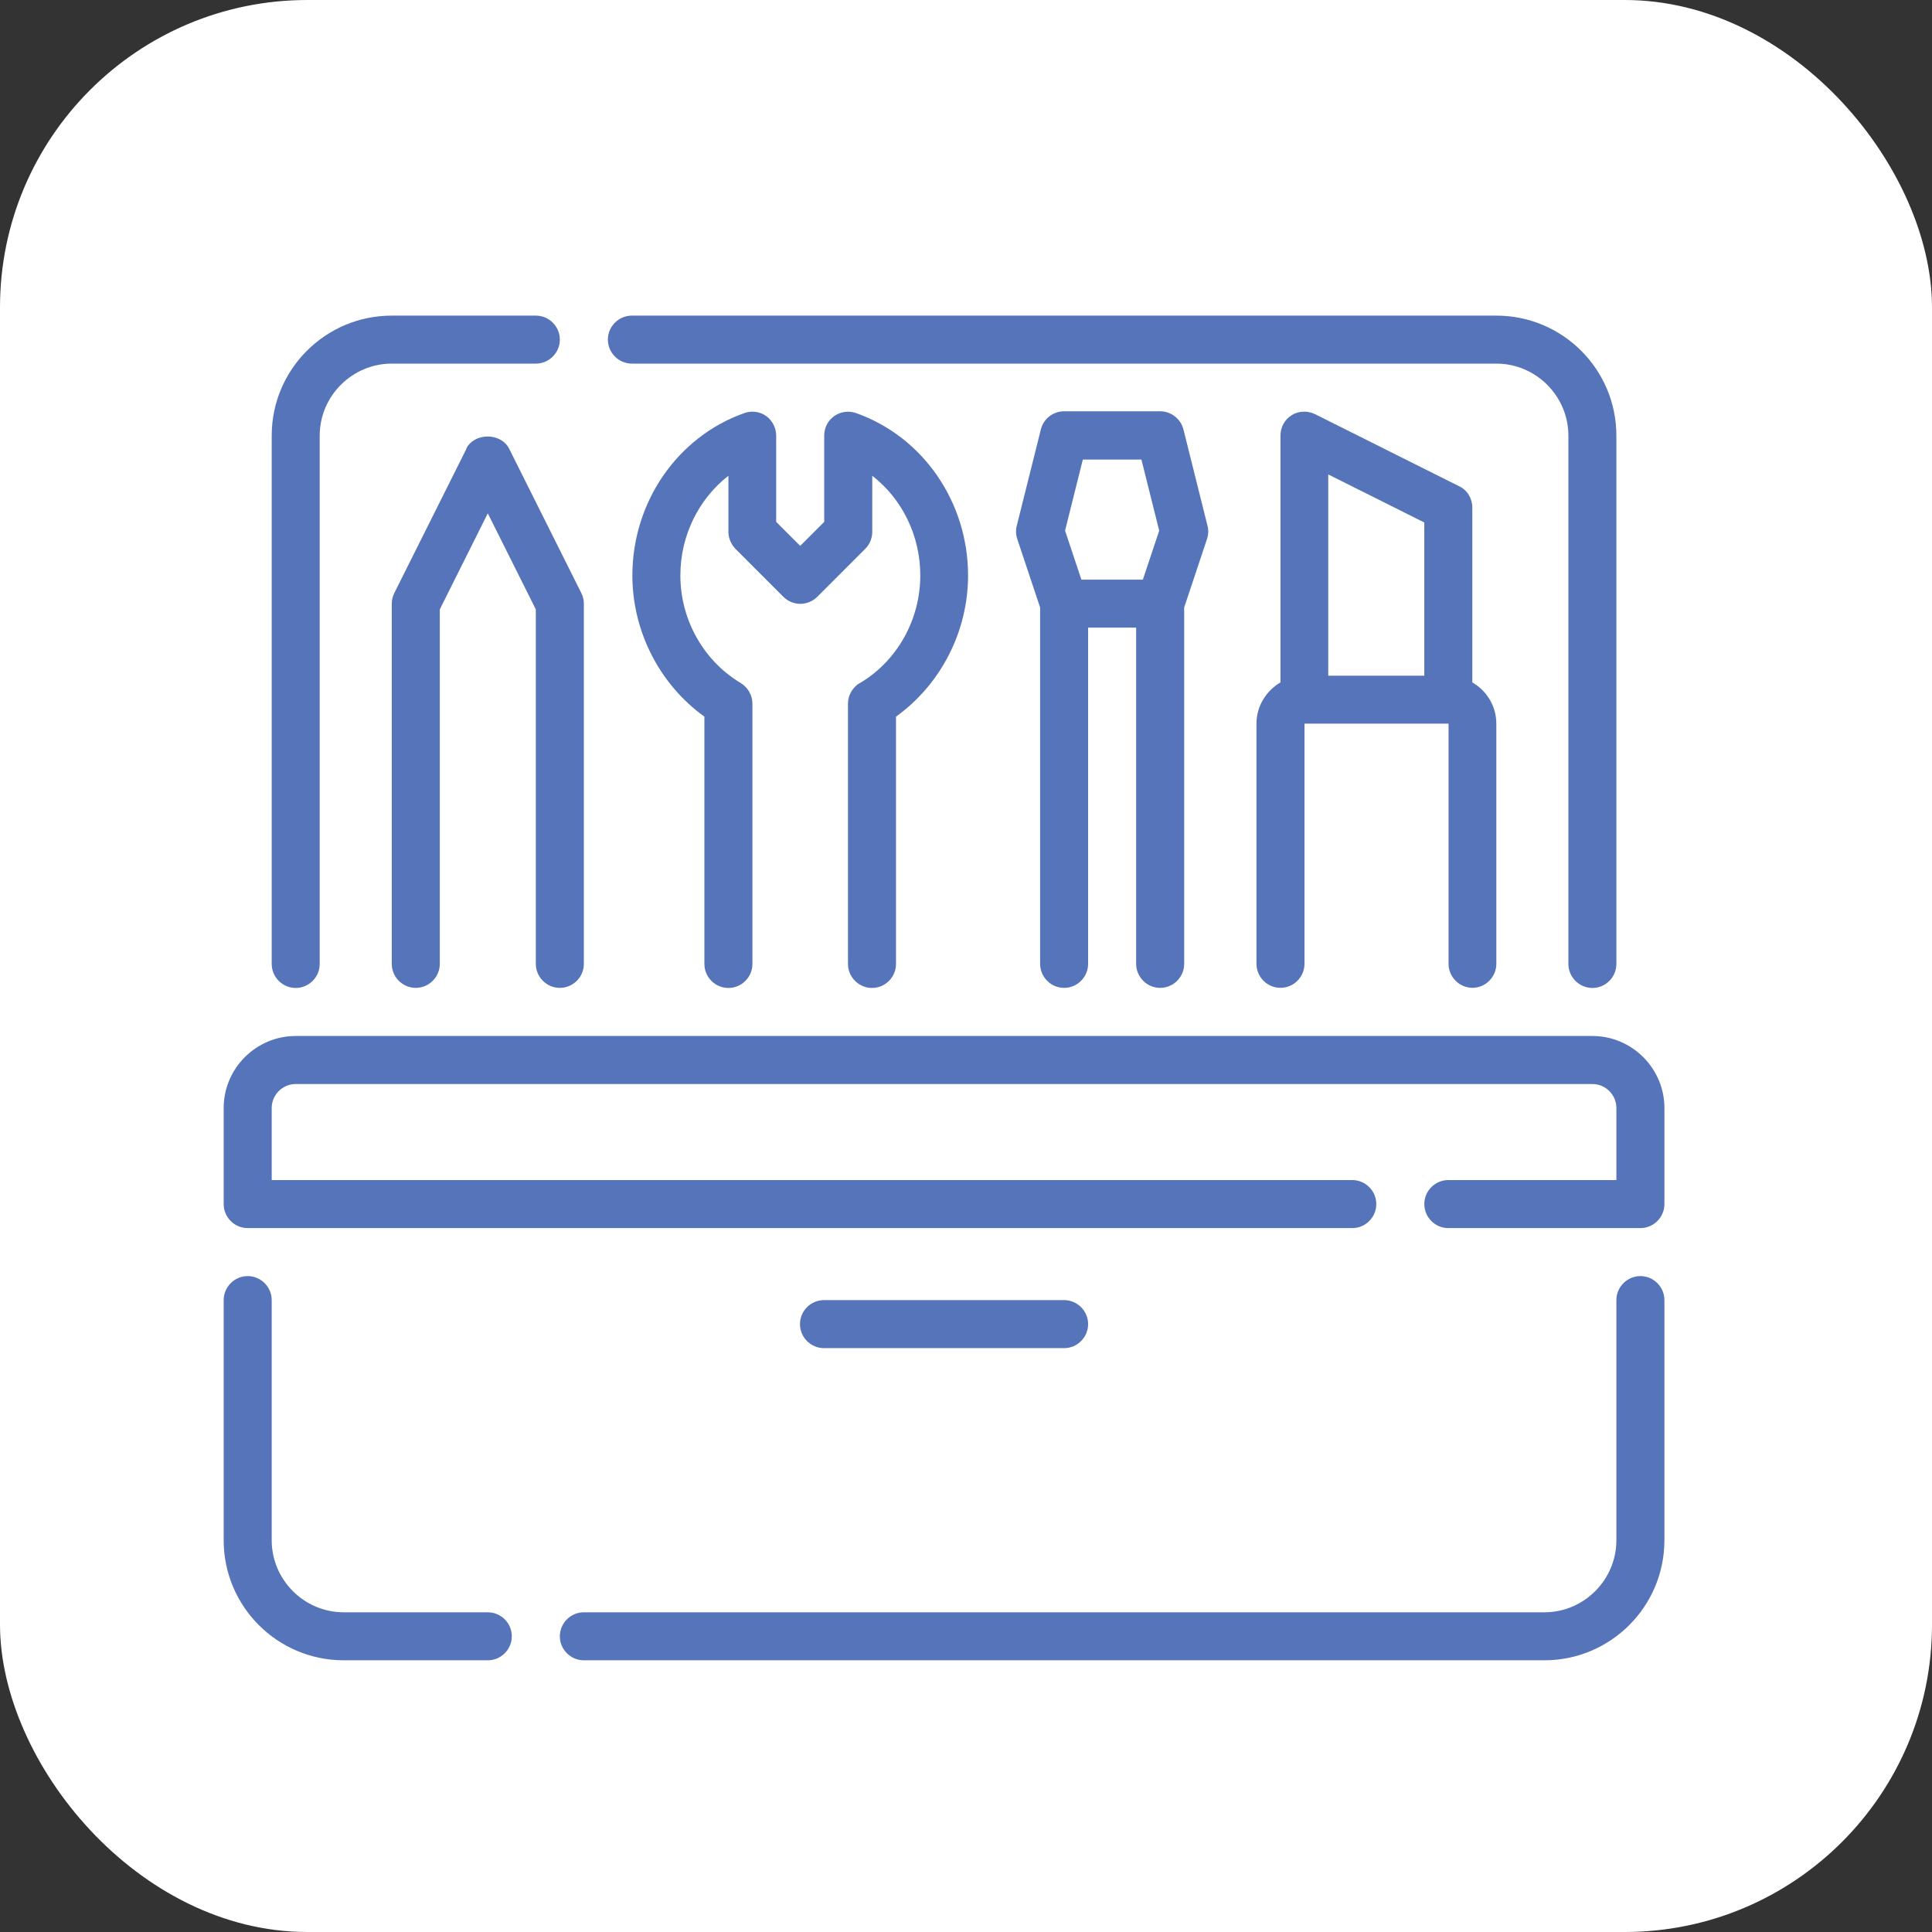
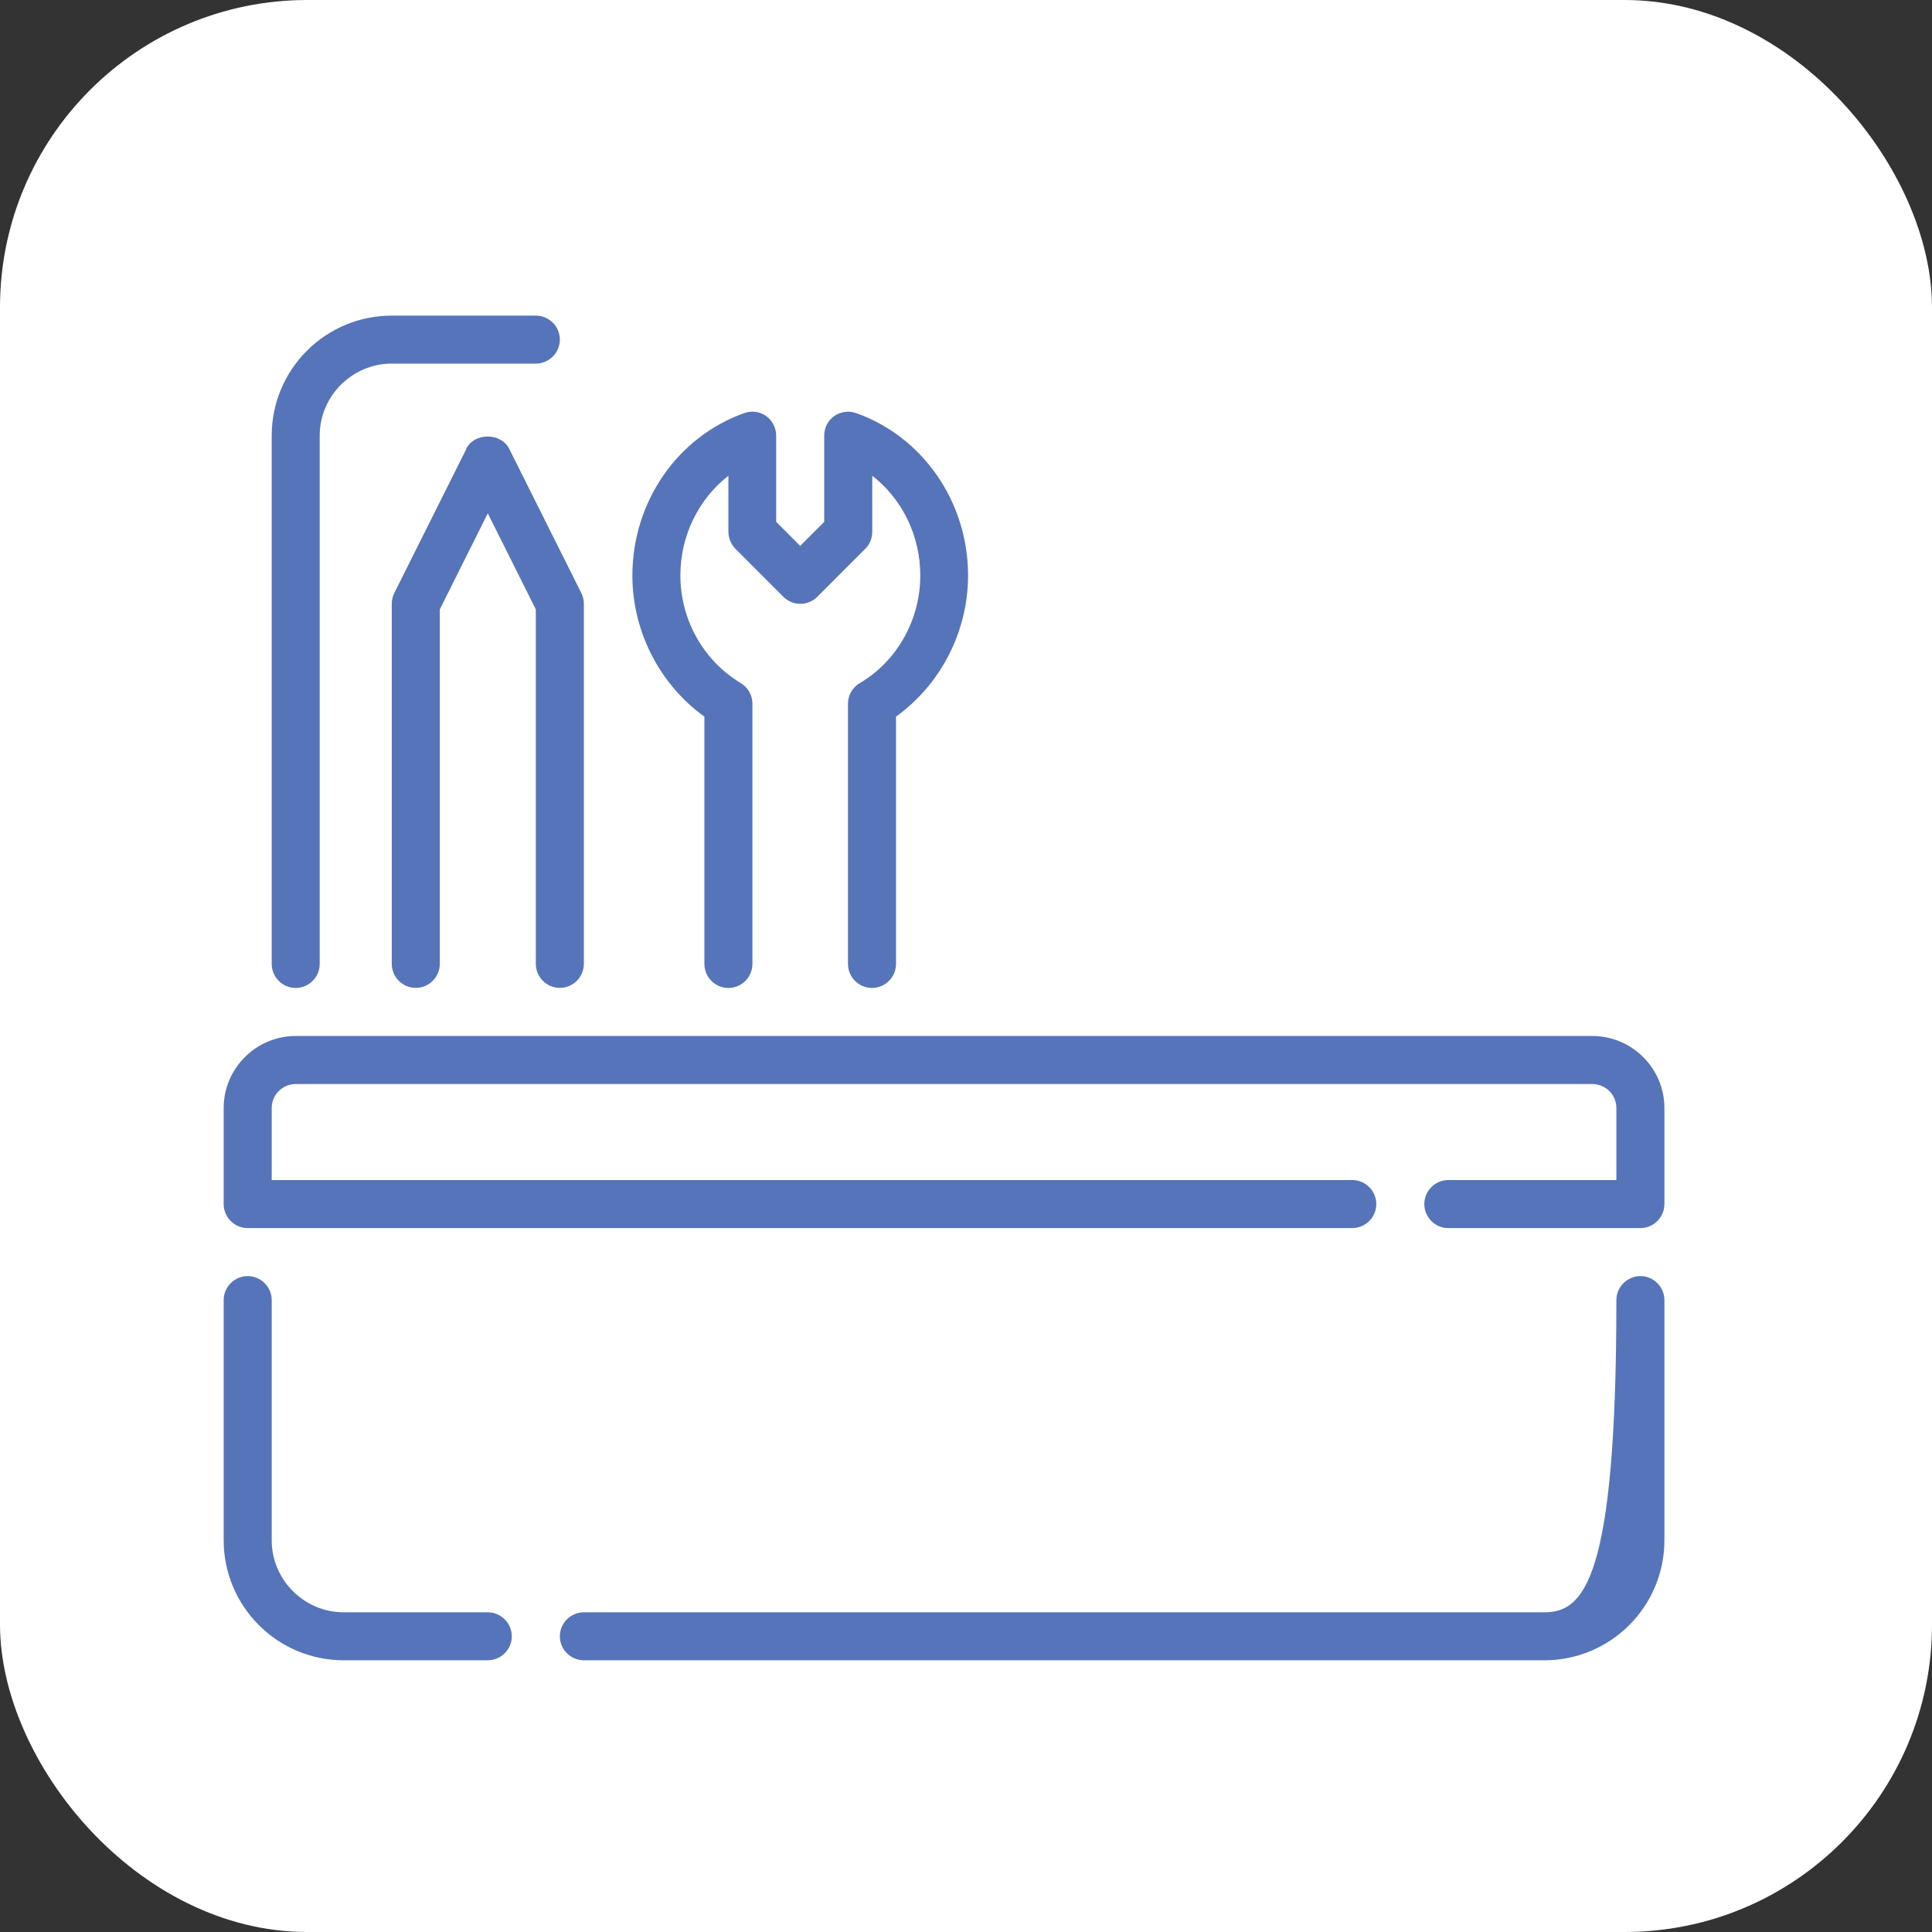
<svg xmlns="http://www.w3.org/2000/svg" width="44" height="44" viewBox="0 0 44 44" fill="none">
  <rect x="0" y="0" width="44" height="44" fill="#333333" stroke="none" />
  <rect width="44" height="44" rx="7" fill="white" />
  <path d="M36.266 23.594H6.734C5.832 23.594 5.094 24.332 5.094 25.234V27.422C5.094 27.723 5.34 27.969 5.641 27.969H30.797C31.098 27.969 31.344 27.723 31.344 27.422C31.344 27.121 31.098 26.875 30.797 26.875H6.188V25.234C6.188 24.934 6.434 24.688 6.734 24.688H36.266C36.566 24.688 36.812 24.934 36.812 25.234V26.875H32.984C32.684 26.875 32.438 27.121 32.438 27.422C32.438 27.723 32.684 27.969 32.984 27.969H37.359C37.66 27.969 37.906 27.723 37.906 27.422V25.234C37.906 24.332 37.168 23.594 36.266 23.594Z" fill="#5674B9" />
  <path d="M6.734 22.5C7.035 22.5 7.281 22.254 7.281 21.953V9.922C7.281 9.02 8.02 8.281 8.922 8.281H12.203C12.504 8.281 12.75 8.035 12.75 7.734C12.75 7.434 12.504 7.188 12.203 7.188H8.922C7.412 7.188 6.188 8.412 6.188 9.922V21.953C6.188 22.254 6.434 22.5 6.734 22.5Z" fill="#5674B9" />
-   <path d="M14.391 8.281H34.078C34.98 8.281 35.719 9.02 35.719 9.922V21.953C35.719 22.254 35.965 22.5 36.266 22.5C36.566 22.5 36.812 22.254 36.812 21.953V9.922C36.812 8.412 35.587 7.188 34.078 7.188H14.391C14.09 7.188 13.844 7.434 13.844 7.734C13.844 8.035 14.09 8.281 14.391 8.281Z" fill="#5674B9" />
  <path d="M11.109 36.719H7.828C6.926 36.719 6.188 35.98 6.188 35.078V29.609C6.188 29.309 5.941 29.062 5.641 29.062C5.34 29.062 5.094 29.309 5.094 29.609V35.078C5.094 36.587 6.319 37.812 7.828 37.812H11.109C11.41 37.812 11.656 37.566 11.656 37.266C11.656 36.965 11.41 36.719 11.109 36.719Z" fill="#5674B9" />
-   <path d="M37.359 29.062C37.059 29.062 36.812 29.309 36.812 29.609V35.078C36.812 35.98 36.074 36.719 35.172 36.719H13.297C12.996 36.719 12.75 36.965 12.75 37.266C12.75 37.566 12.996 37.812 13.297 37.812H35.172C36.681 37.812 37.906 36.587 37.906 35.078V29.609C37.906 29.309 37.66 29.062 37.359 29.062Z" fill="#5674B9" />
-   <path d="M24.234 30.703C24.535 30.703 24.781 30.457 24.781 30.156C24.781 29.855 24.535 29.609 24.234 29.609H18.766C18.465 29.609 18.219 29.855 18.219 30.156C18.219 30.457 18.465 30.703 18.766 30.703H24.234Z" fill="#5674B9" />
+   <path d="M37.359 29.062C37.059 29.062 36.812 29.309 36.812 29.609C36.812 35.98 36.074 36.719 35.172 36.719H13.297C12.996 36.719 12.75 36.965 12.75 37.266C12.75 37.566 12.996 37.812 13.297 37.812H35.172C36.681 37.812 37.906 36.587 37.906 35.078V29.609C37.906 29.309 37.66 29.062 37.359 29.062Z" fill="#5674B9" />
  <path d="M19.581 15.555C19.416 15.653 19.312 15.834 19.312 16.025V21.953C19.312 22.254 19.559 22.5 19.859 22.5C20.16 22.5 20.406 22.254 20.406 21.953V16.321C21.424 15.588 22.047 14.385 22.047 13.105C22.047 11.437 21.024 9.949 19.498 9.408C19.329 9.348 19.143 9.375 19.001 9.474C18.853 9.578 18.771 9.742 18.771 9.922V11.885L18.224 12.432L17.677 11.885V9.922C17.677 9.742 17.59 9.578 17.448 9.474C17.3 9.37 17.114 9.348 16.95 9.408C15.424 9.949 14.402 11.437 14.402 13.105C14.402 14.385 15.025 15.588 16.042 16.321V21.953C16.042 22.254 16.288 22.5 16.589 22.5C16.89 22.5 17.136 22.254 17.136 21.953V16.025C17.136 15.834 17.032 15.653 16.868 15.555C16.02 15.046 15.495 14.111 15.495 13.105C15.495 12.192 15.916 11.36 16.589 10.835V12.11C16.589 12.257 16.649 12.394 16.748 12.498L17.841 13.592C18.055 13.805 18.399 13.805 18.613 13.592L19.706 12.498C19.81 12.394 19.865 12.257 19.865 12.11V10.835C20.538 11.355 20.959 12.192 20.959 13.105C20.959 14.111 20.434 15.052 19.586 15.555H19.581Z" fill="#5674B9" />
-   <path d="M26.422 22.498C26.723 22.498 26.969 22.252 26.969 21.951V13.835L27.488 12.277C27.521 12.178 27.527 12.074 27.499 11.97L26.953 9.783C26.892 9.542 26.674 9.367 26.422 9.367H24.235C23.983 9.367 23.764 9.537 23.704 9.783L23.157 11.97C23.13 12.069 23.135 12.178 23.168 12.277L23.688 13.835V21.951C23.688 22.252 23.934 22.498 24.235 22.498C24.535 22.498 24.781 22.252 24.781 21.951V14.294H25.875V21.951C25.875 22.252 26.121 22.498 26.422 22.498ZM24.628 13.201L24.256 12.085L24.661 10.466H25.995L26.4 12.085L26.028 13.201H24.628Z" fill="#5674B9" />
-   <path d="M33.531 22.497C33.832 22.497 34.078 22.251 34.078 21.95V16.481C34.078 16.077 33.854 15.727 33.531 15.541V11.559C33.531 11.352 33.416 11.16 33.23 11.073L29.949 9.432C29.78 9.35 29.577 9.356 29.419 9.454C29.26 9.552 29.162 9.727 29.162 9.919V15.541C28.839 15.732 28.615 16.077 28.615 16.481V21.95C28.615 22.251 28.861 22.497 29.162 22.497C29.462 22.497 29.709 22.251 29.709 21.95V16.481H32.99V21.95C32.99 22.251 33.236 22.497 33.537 22.497H33.531ZM32.437 15.388H30.25V10.805L32.437 11.899V15.388Z" fill="#5674B9" />
  <path d="M10.623 10.22L8.982 13.502C8.944 13.578 8.922 13.66 8.922 13.748V21.951C8.922 22.252 9.168 22.498 9.469 22.498C9.77 22.498 10.016 22.252 10.016 21.951V13.879L11.109 11.691L12.203 13.879V21.951C12.203 22.252 12.449 22.498 12.75 22.498C13.051 22.498 13.297 22.252 13.297 21.951V13.748C13.297 13.66 13.275 13.578 13.237 13.502L11.596 10.22C11.41 9.848 10.803 9.848 10.617 10.22H10.623Z" fill="#5674B9" />
</svg>